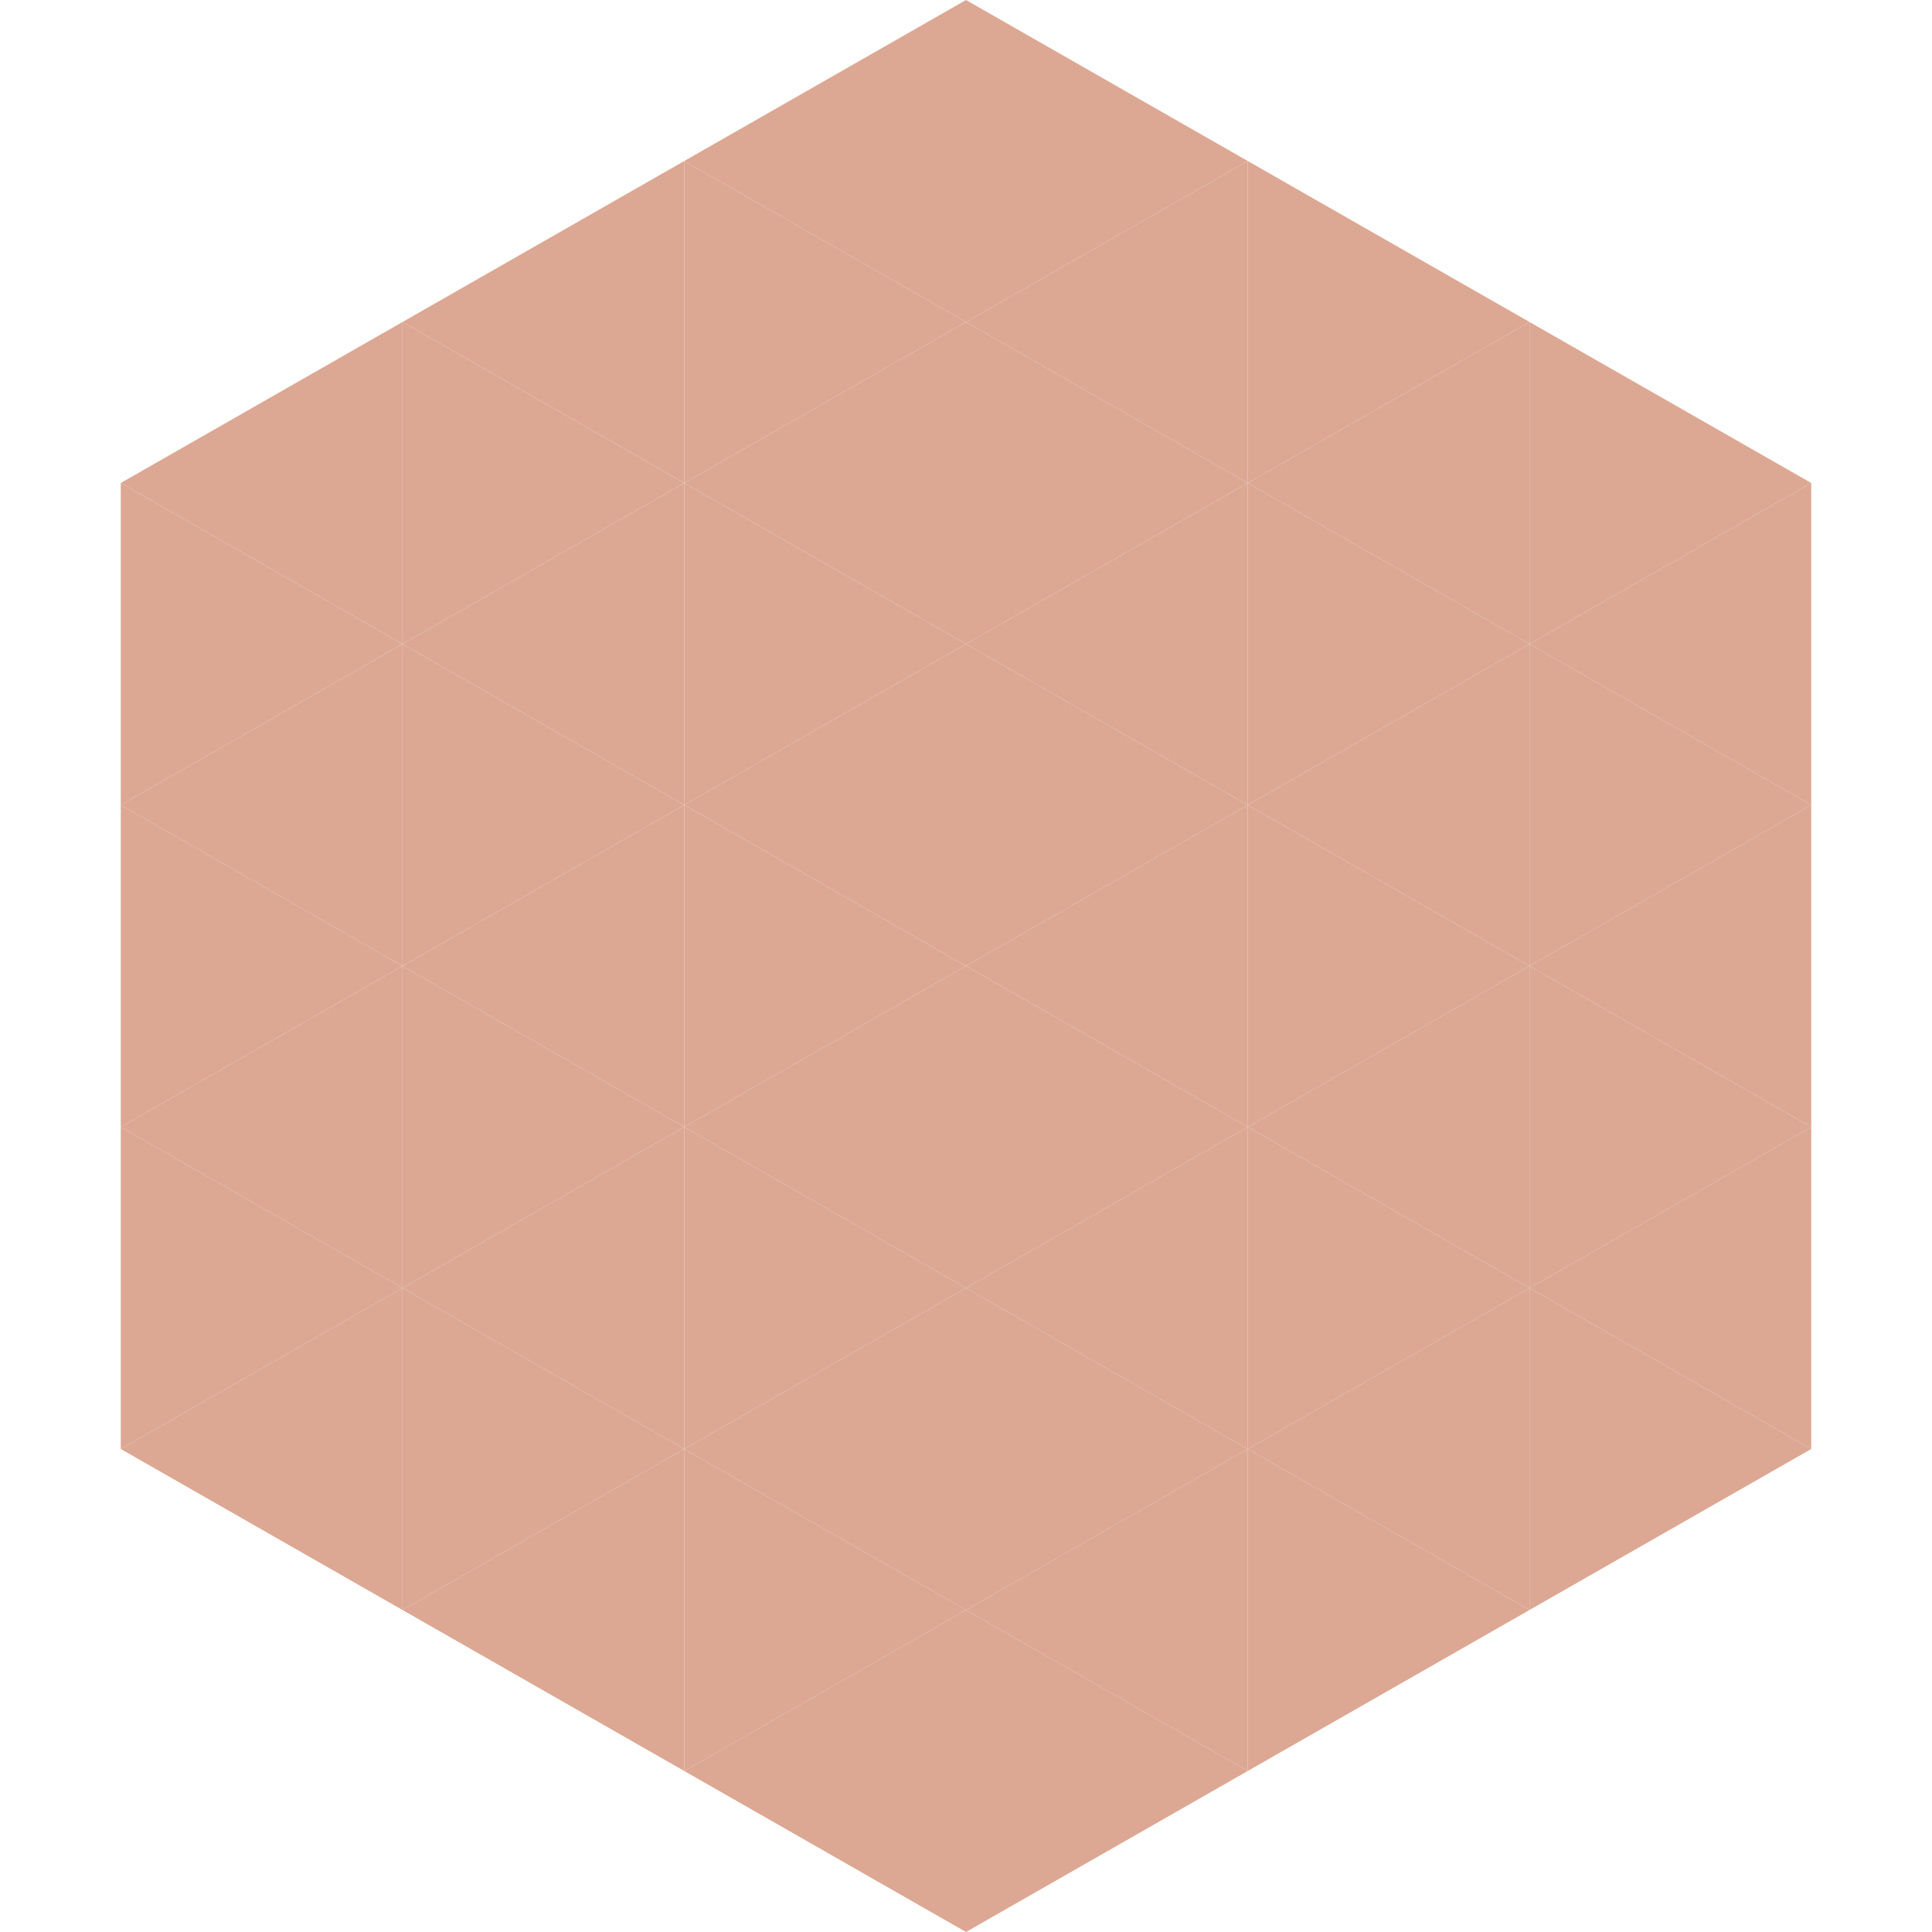
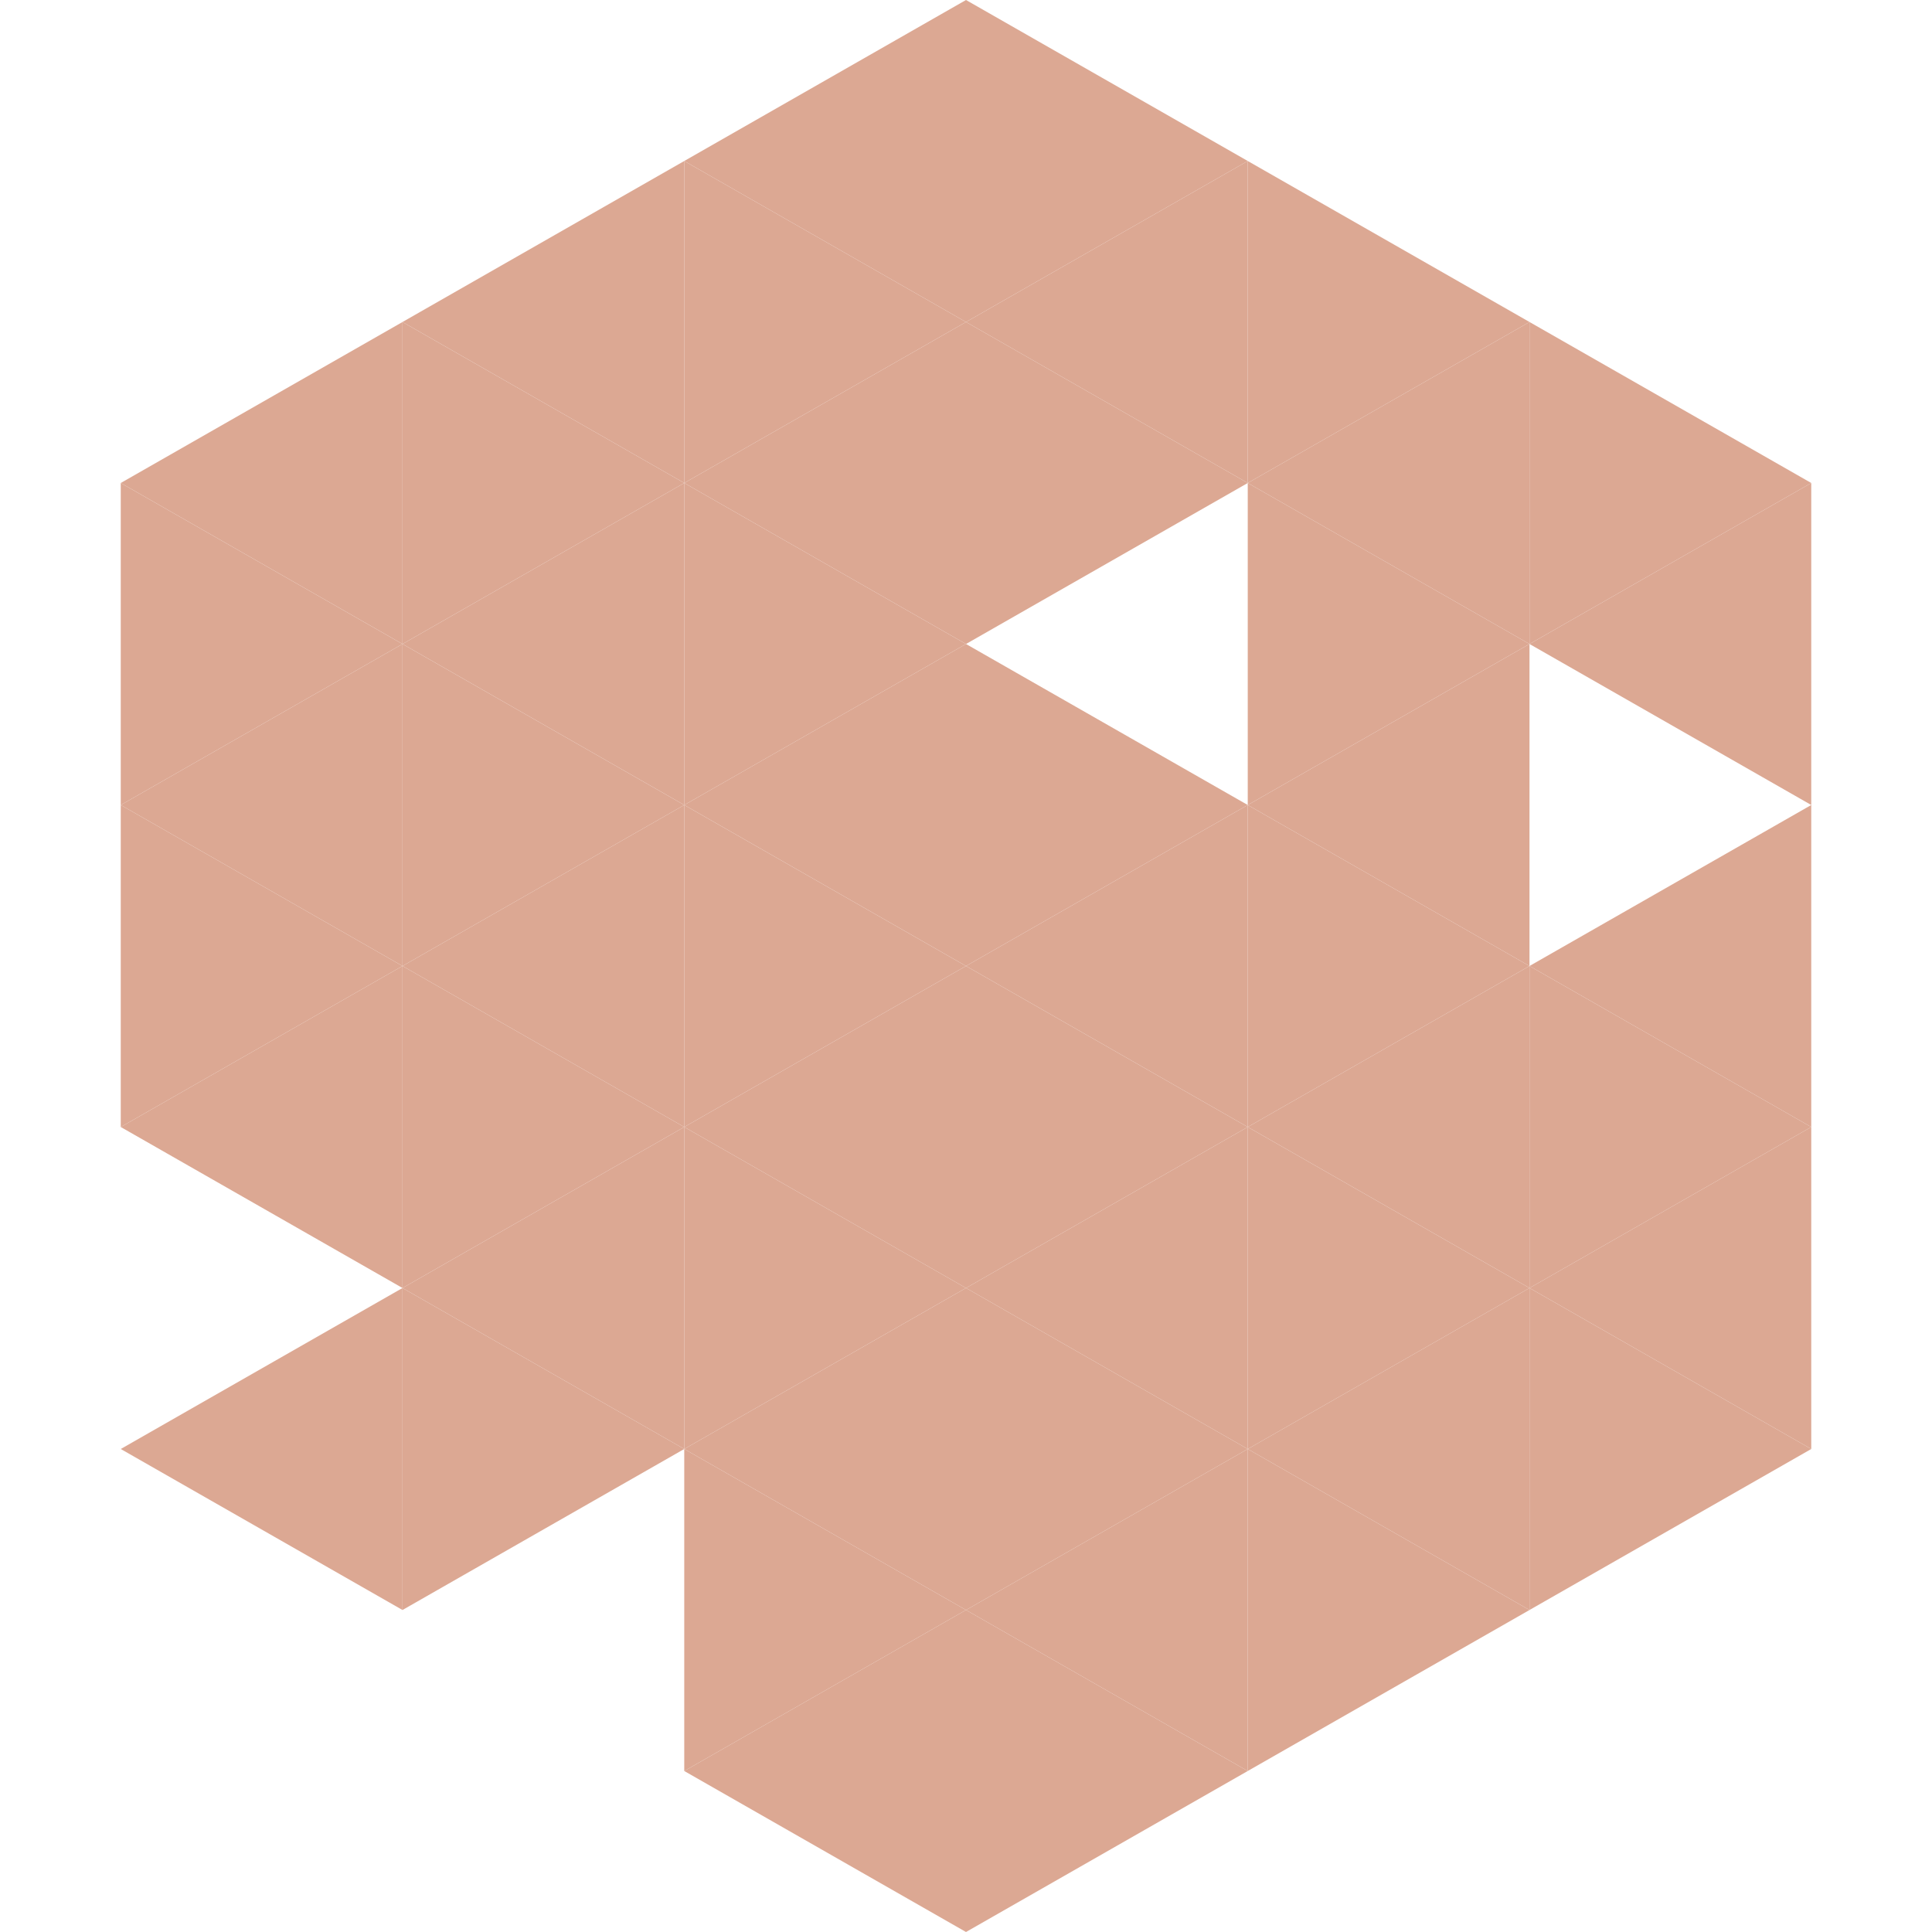
<svg xmlns="http://www.w3.org/2000/svg" width="240" height="240">
  <polygon points="50,40 15,60 50,80" style="fill:rgb(220,168,147)" />
  <polygon points="190,40 225,60 190,80" style="fill:rgb(220,168,147)" />
  <polygon points="15,60 50,80 15,100" style="fill:rgb(220,168,147)" />
  <polygon points="225,60 190,80 225,100" style="fill:rgb(220,168,147)" />
  <polygon points="50,80 15,100 50,120" style="fill:rgb(220,168,147)" />
-   <polygon points="190,80 225,100 190,120" style="fill:rgb(220,168,147)" />
  <polygon points="15,100 50,120 15,140" style="fill:rgb(220,168,147)" />
  <polygon points="225,100 190,120 225,140" style="fill:rgb(220,168,147)" />
  <polygon points="50,120 15,140 50,160" style="fill:rgb(220,168,147)" />
  <polygon points="190,120 225,140 190,160" style="fill:rgb(220,168,147)" />
-   <polygon points="15,140 50,160 15,180" style="fill:rgb(220,168,147)" />
  <polygon points="225,140 190,160 225,180" style="fill:rgb(220,168,147)" />
  <polygon points="50,160 15,180 50,200" style="fill:rgb(220,168,147)" />
  <polygon points="190,160 225,180 190,200" style="fill:rgb(220,168,147)" />
  <polygon points="15,180 50,200 15,220" style="fill:rgb(255,255,255); fill-opacity:0" />
  <polygon points="225,180 190,200 225,220" style="fill:rgb(255,255,255); fill-opacity:0" />
  <polygon points="50,0 85,20 50,40" style="fill:rgb(255,255,255); fill-opacity:0" />
  <polygon points="190,0 155,20 190,40" style="fill:rgb(255,255,255); fill-opacity:0" />
  <polygon points="85,20 50,40 85,60" style="fill:rgb(220,168,147)" />
  <polygon points="155,20 190,40 155,60" style="fill:rgb(220,168,147)" />
  <polygon points="50,40 85,60 50,80" style="fill:rgb(220,168,147)" />
  <polygon points="190,40 155,60 190,80" style="fill:rgb(220,168,147)" />
  <polygon points="85,60 50,80 85,100" style="fill:rgb(220,168,147)" />
  <polygon points="155,60 190,80 155,100" style="fill:rgb(220,168,147)" />
  <polygon points="50,80 85,100 50,120" style="fill:rgb(220,168,147)" />
  <polygon points="190,80 155,100 190,120" style="fill:rgb(220,168,147)" />
  <polygon points="85,100 50,120 85,140" style="fill:rgb(220,168,147)" />
  <polygon points="155,100 190,120 155,140" style="fill:rgb(220,168,147)" />
  <polygon points="50,120 85,140 50,160" style="fill:rgb(220,168,147)" />
  <polygon points="190,120 155,140 190,160" style="fill:rgb(220,168,147)" />
  <polygon points="85,140 50,160 85,180" style="fill:rgb(220,168,147)" />
  <polygon points="155,140 190,160 155,180" style="fill:rgb(220,168,147)" />
  <polygon points="50,160 85,180 50,200" style="fill:rgb(220,168,147)" />
  <polygon points="190,160 155,180 190,200" style="fill:rgb(220,168,147)" />
-   <polygon points="85,180 50,200 85,220" style="fill:rgb(220,168,147)" />
  <polygon points="155,180 190,200 155,220" style="fill:rgb(220,168,147)" />
  <polygon points="120,0 85,20 120,40" style="fill:rgb(220,168,147)" />
  <polygon points="120,0 155,20 120,40" style="fill:rgb(220,168,147)" />
  <polygon points="85,20 120,40 85,60" style="fill:rgb(220,168,147)" />
  <polygon points="155,20 120,40 155,60" style="fill:rgb(220,168,147)" />
  <polygon points="120,40 85,60 120,80" style="fill:rgb(220,168,147)" />
  <polygon points="120,40 155,60 120,80" style="fill:rgb(220,168,147)" />
  <polygon points="85,60 120,80 85,100" style="fill:rgb(220,168,147)" />
-   <polygon points="155,60 120,80 155,100" style="fill:rgb(220,168,147)" />
  <polygon points="120,80 85,100 120,120" style="fill:rgb(220,168,147)" />
  <polygon points="120,80 155,100 120,120" style="fill:rgb(220,168,147)" />
  <polygon points="85,100 120,120 85,140" style="fill:rgb(220,168,147)" />
  <polygon points="155,100 120,120 155,140" style="fill:rgb(220,168,147)" />
  <polygon points="120,120 85,140 120,160" style="fill:rgb(220,168,147)" />
  <polygon points="120,120 155,140 120,160" style="fill:rgb(220,168,147)" />
  <polygon points="85,140 120,160 85,180" style="fill:rgb(220,168,147)" />
  <polygon points="155,140 120,160 155,180" style="fill:rgb(220,168,147)" />
  <polygon points="120,160 85,180 120,200" style="fill:rgb(220,168,147)" />
  <polygon points="120,160 155,180 120,200" style="fill:rgb(220,168,147)" />
  <polygon points="85,180 120,200 85,220" style="fill:rgb(220,168,147)" />
  <polygon points="155,180 120,200 155,220" style="fill:rgb(220,168,147)" />
  <polygon points="120,200 85,220 120,240" style="fill:rgb(220,168,147)" />
  <polygon points="120,200 155,220 120,240" style="fill:rgb(220,168,147)" />
  <polygon points="85,220 120,240 85,260" style="fill:rgb(255,255,255); fill-opacity:0" />
  <polygon points="155,220 120,240 155,260" style="fill:rgb(255,255,255); fill-opacity:0" />
</svg>